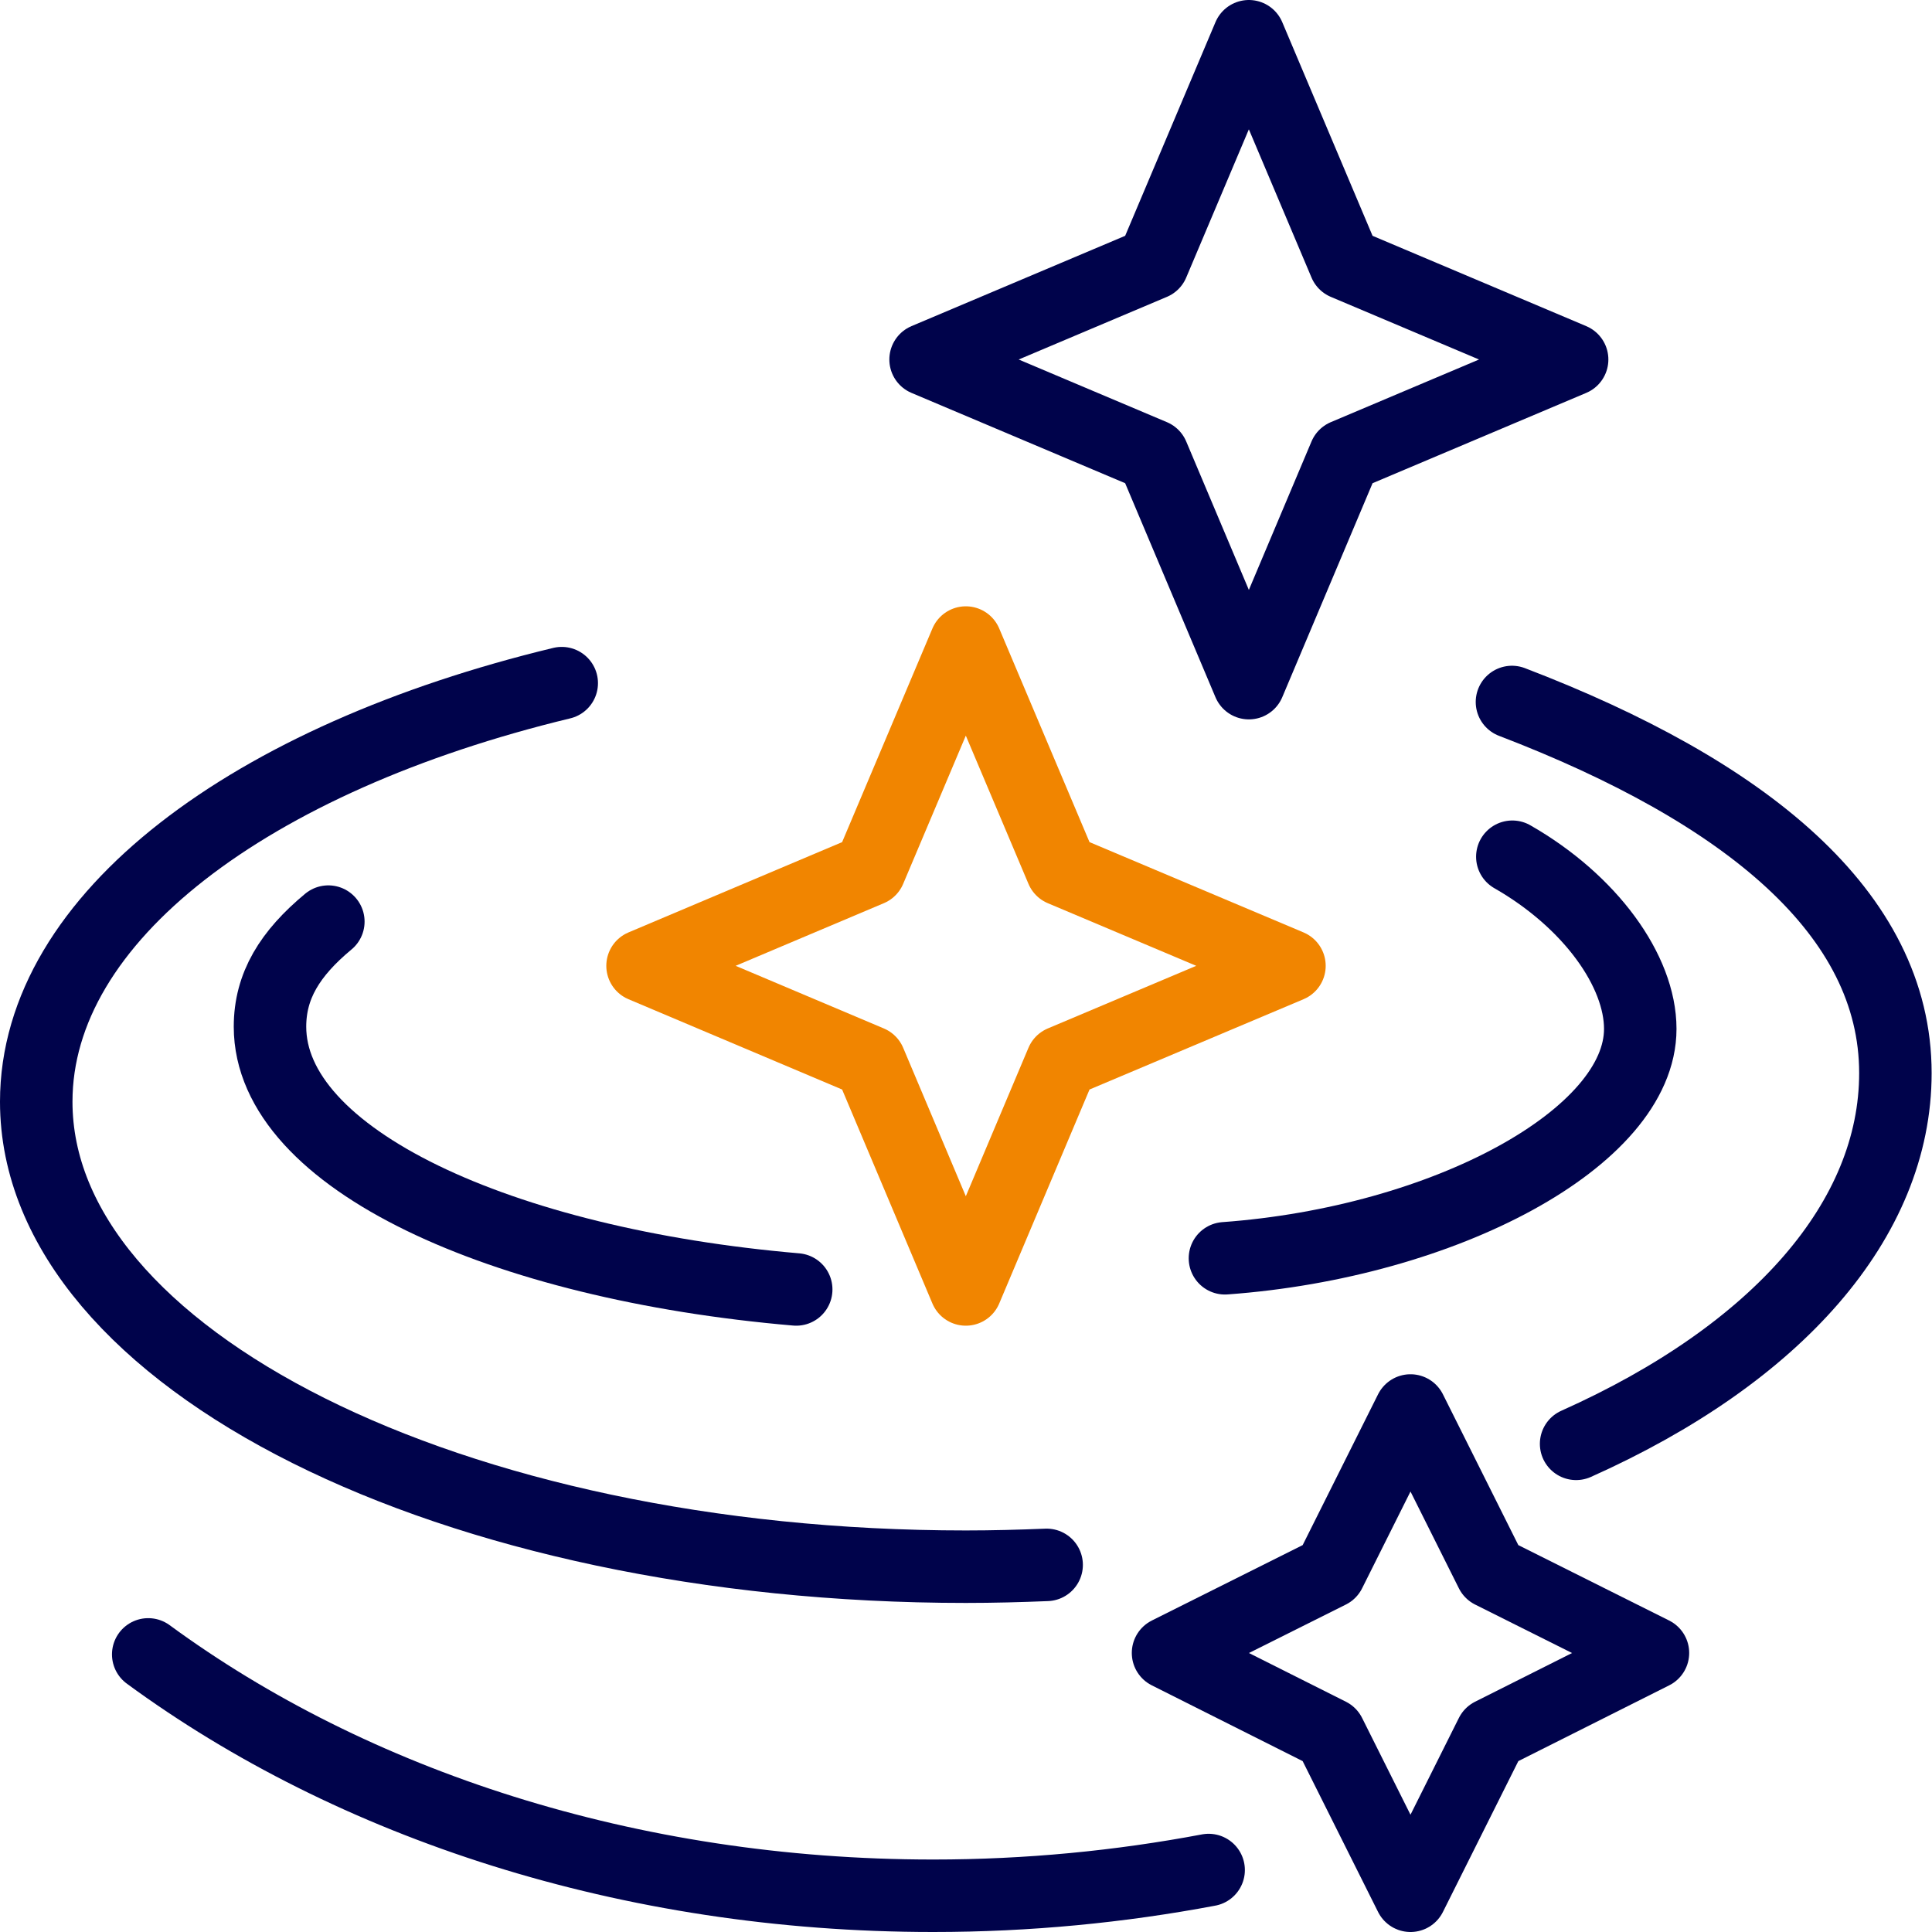
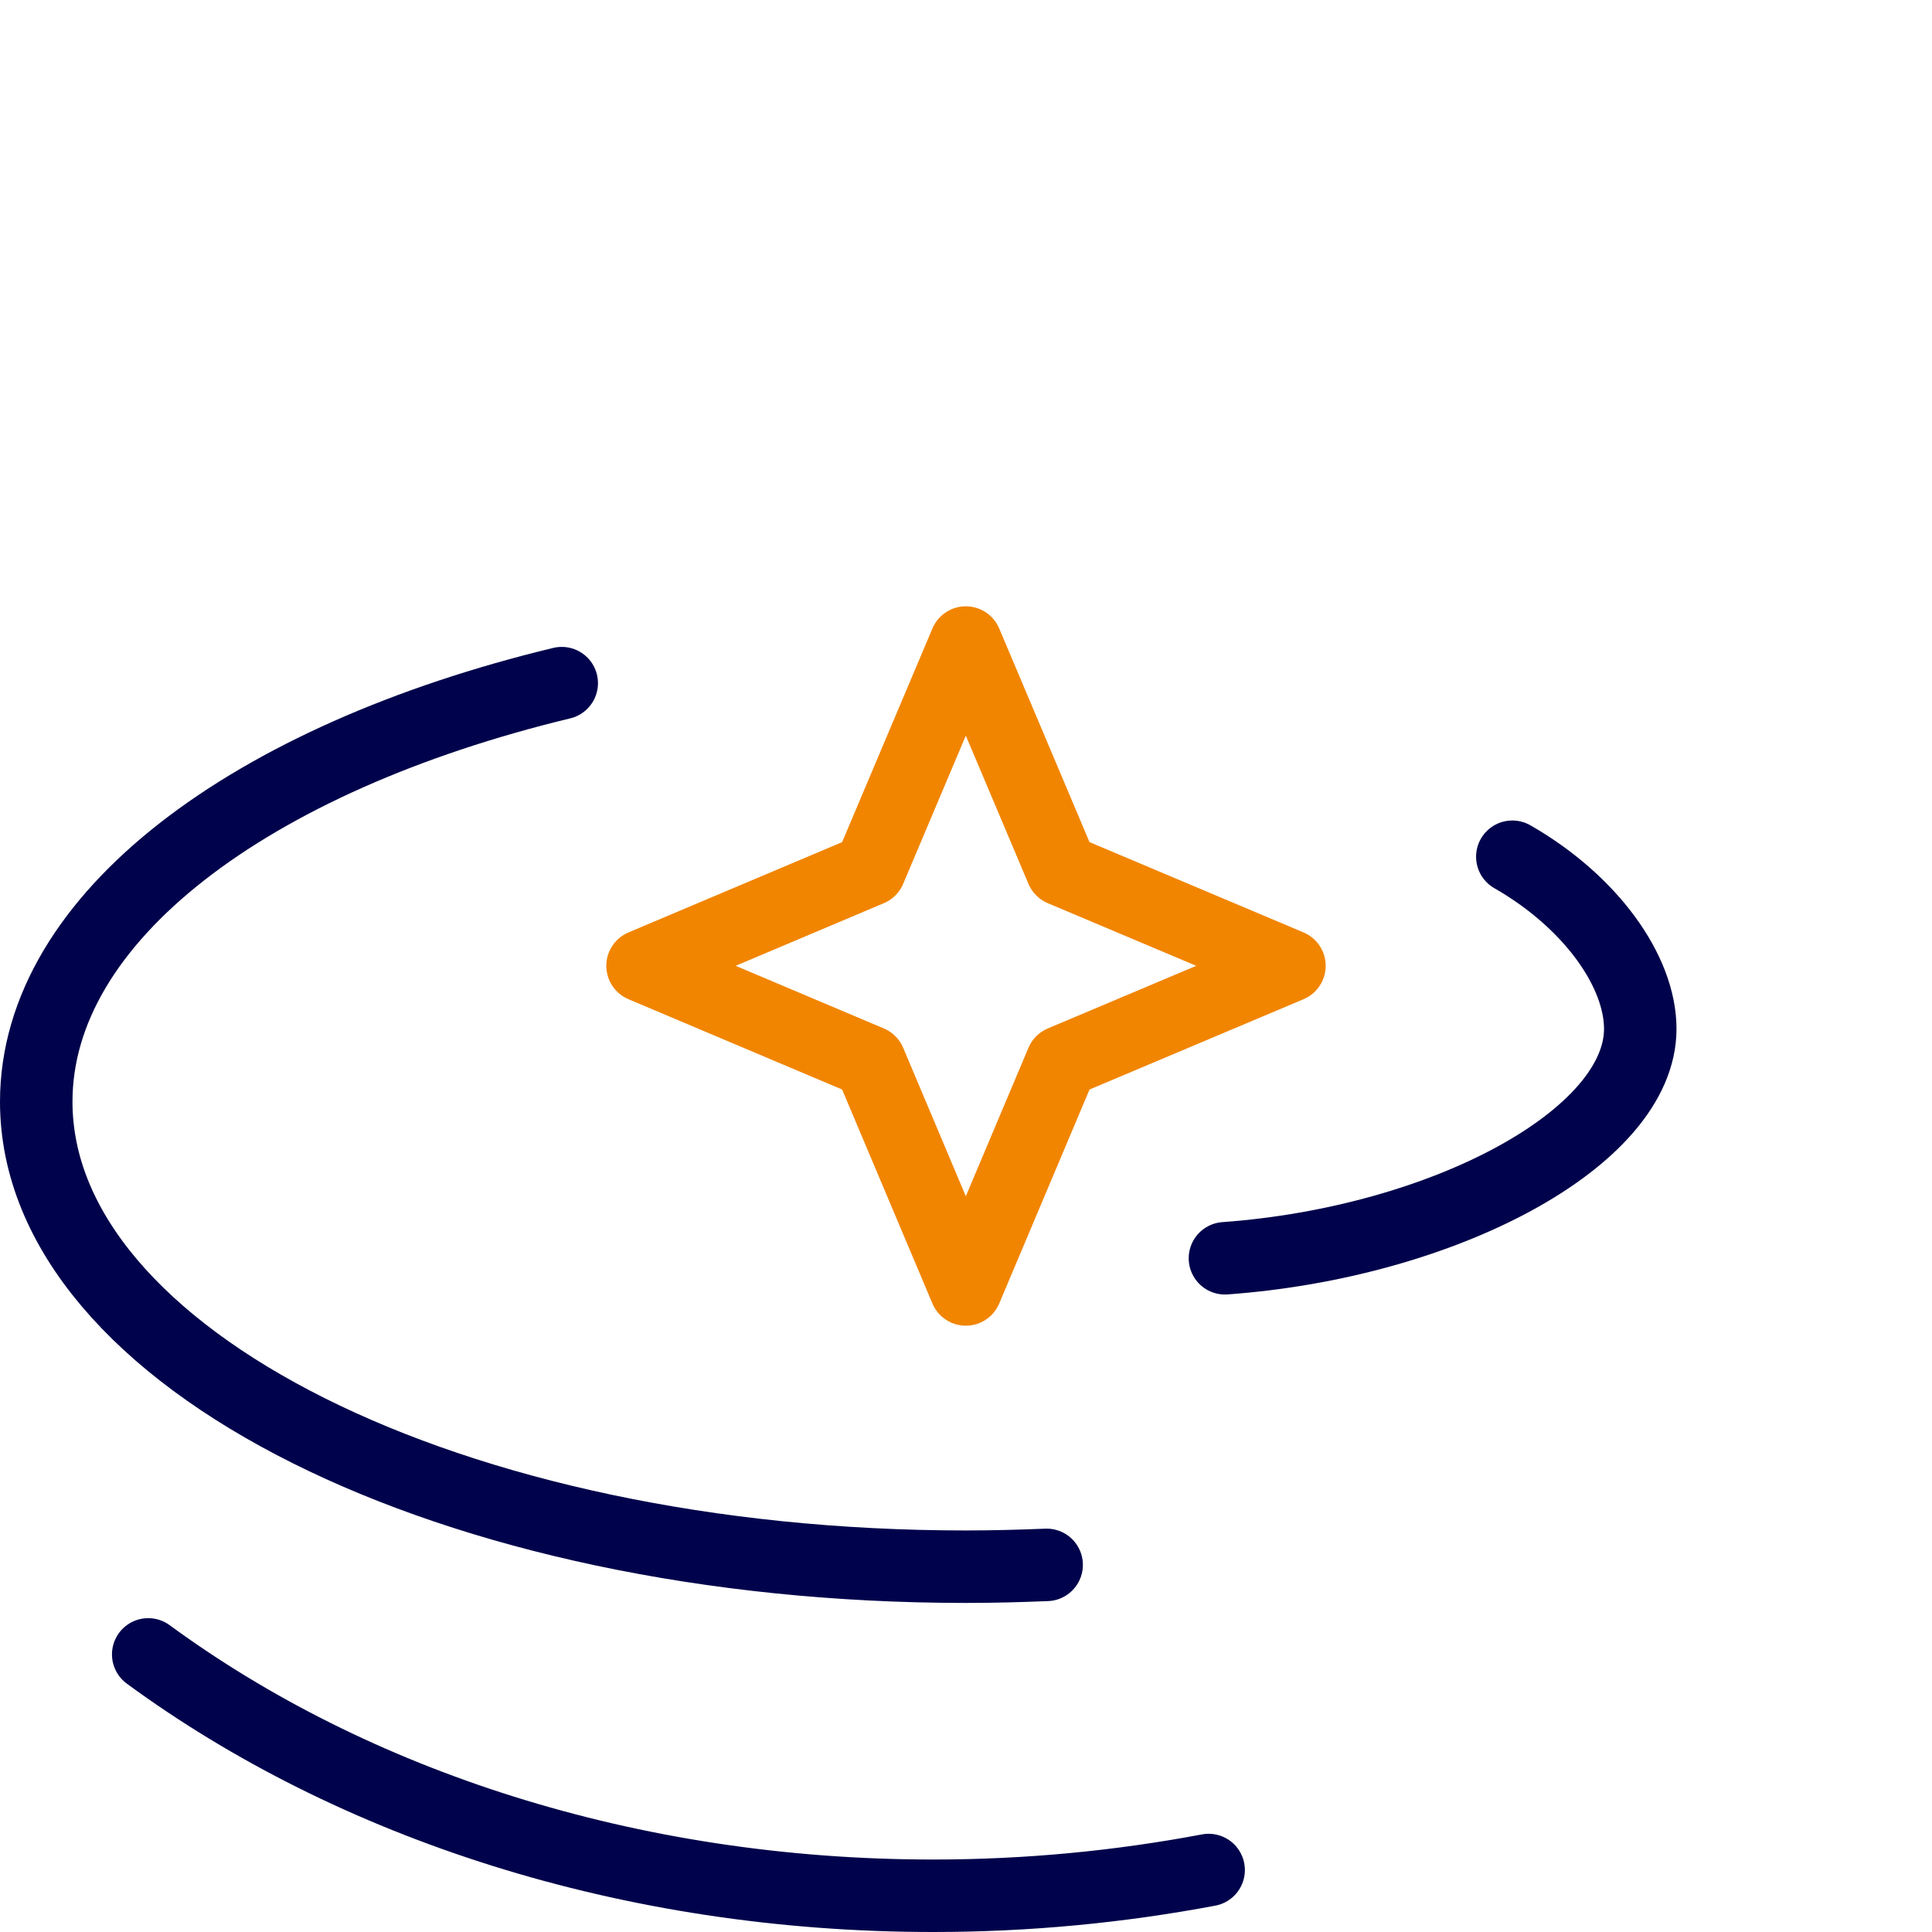
<svg xmlns="http://www.w3.org/2000/svg" id="Layer_2" viewBox="0 0 53.31 53.31">
  <g id="Layer_1-2">
    <g>
-       <path d="M21.97,35.58c-8.16-.7-14.52-3.61-14.52-7.25,0-1.13,.55-2.02,1.61-2.9" style="fill:none; stroke:#00034b; stroke-linecap:round; stroke-linejoin:round; stroke-width:2px;" />
      <path d="M33.35,51.6c-2.44,.46-4.98,.71-7.6,.71-8.4,0-16.03-2.53-21.66-6.66" style="fill:none; stroke:#00034b; stroke-linecap:round; stroke-linejoin:round; stroke-width:2px;" />
      <path d="M41.73,23.64c2.15,1.23,3.53,3.15,3.53,4.75,0,3-5.4,5.89-11.46,6.33" style="fill:none; stroke:#00034b; stroke-linecap:round; stroke-linejoin:round; stroke-width:2px;" />
-       <path d="M43.49,39.84c5.55-2.48,8.81-6.19,8.81-10.23,0-4.41-4.13-7.77-10.58-10.24" style="fill:none; stroke:#00034b; stroke-linecap:round; stroke-linejoin:round; stroke-width:2px;" />
      <path d="M28.88,43.18c-.74,.03-1.48,.05-2.23,.05-14.17,0-25.65-5.74-25.65-12.83,0-5.09,5.92-9.48,14.5-11.55" style="fill:none; stroke:#00034b; stroke-linecap:round; stroke-linejoin:round; stroke-width:2px;" />
-       <polygon points="34.46 1 37.11 7.27 43.38 9.92 37.11 12.57 34.46 18.85 31.81 12.57 25.54 9.92 31.81 7.27 34.46 1" style="fill:none; stroke:#00034b; stroke-linejoin:round; stroke-width:2px;" />
      <polygon points="26.65 17.73 29.3 24 35.58 26.65 29.3 29.3 26.65 35.58 24 29.3 17.73 26.65 24 24 26.65 17.73" style="fill:none; stroke:#f18500; stroke-linejoin:round; stroke-width:2px;" />
-       <polygon points="38.92 38.92 41.15 43.38 45.61 45.61 41.15 47.85 38.92 52.31 36.69 47.85 32.23 45.61 36.69 43.38 38.92 38.92" style="fill:none; stroke:#00034b; stroke-linejoin:round; stroke-width:2px;" />
    </g>
  </g>
</svg>